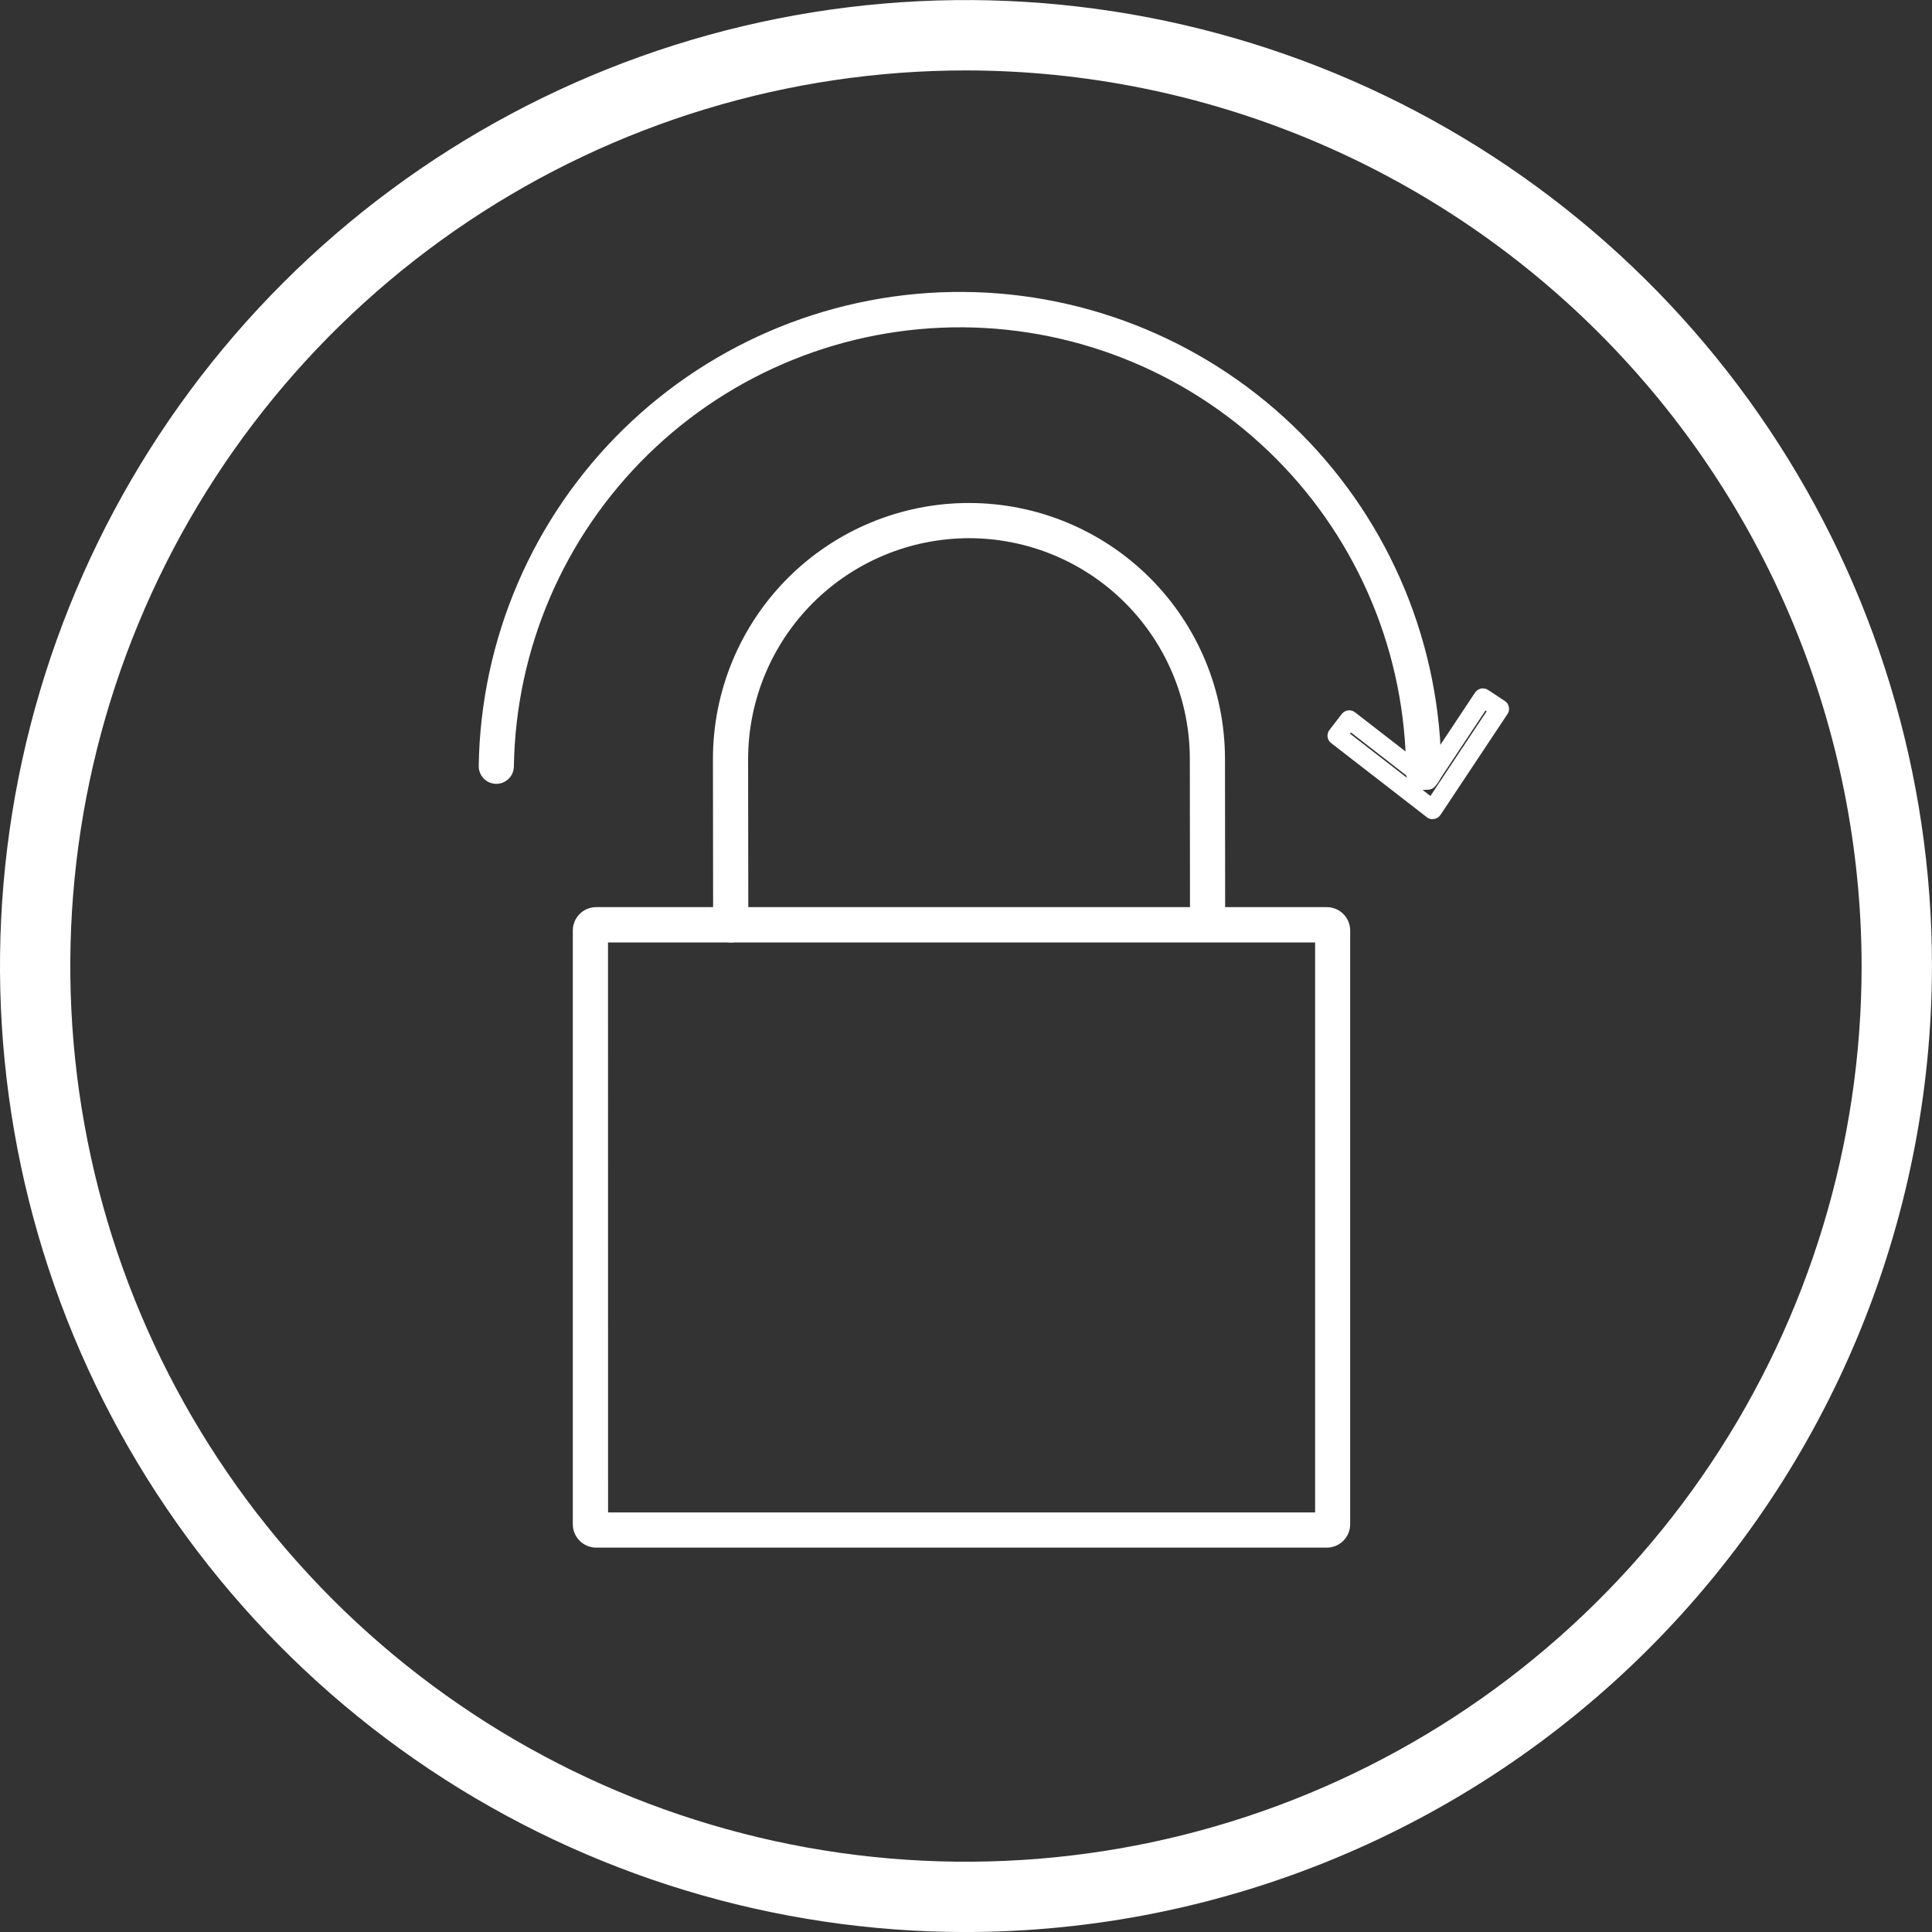
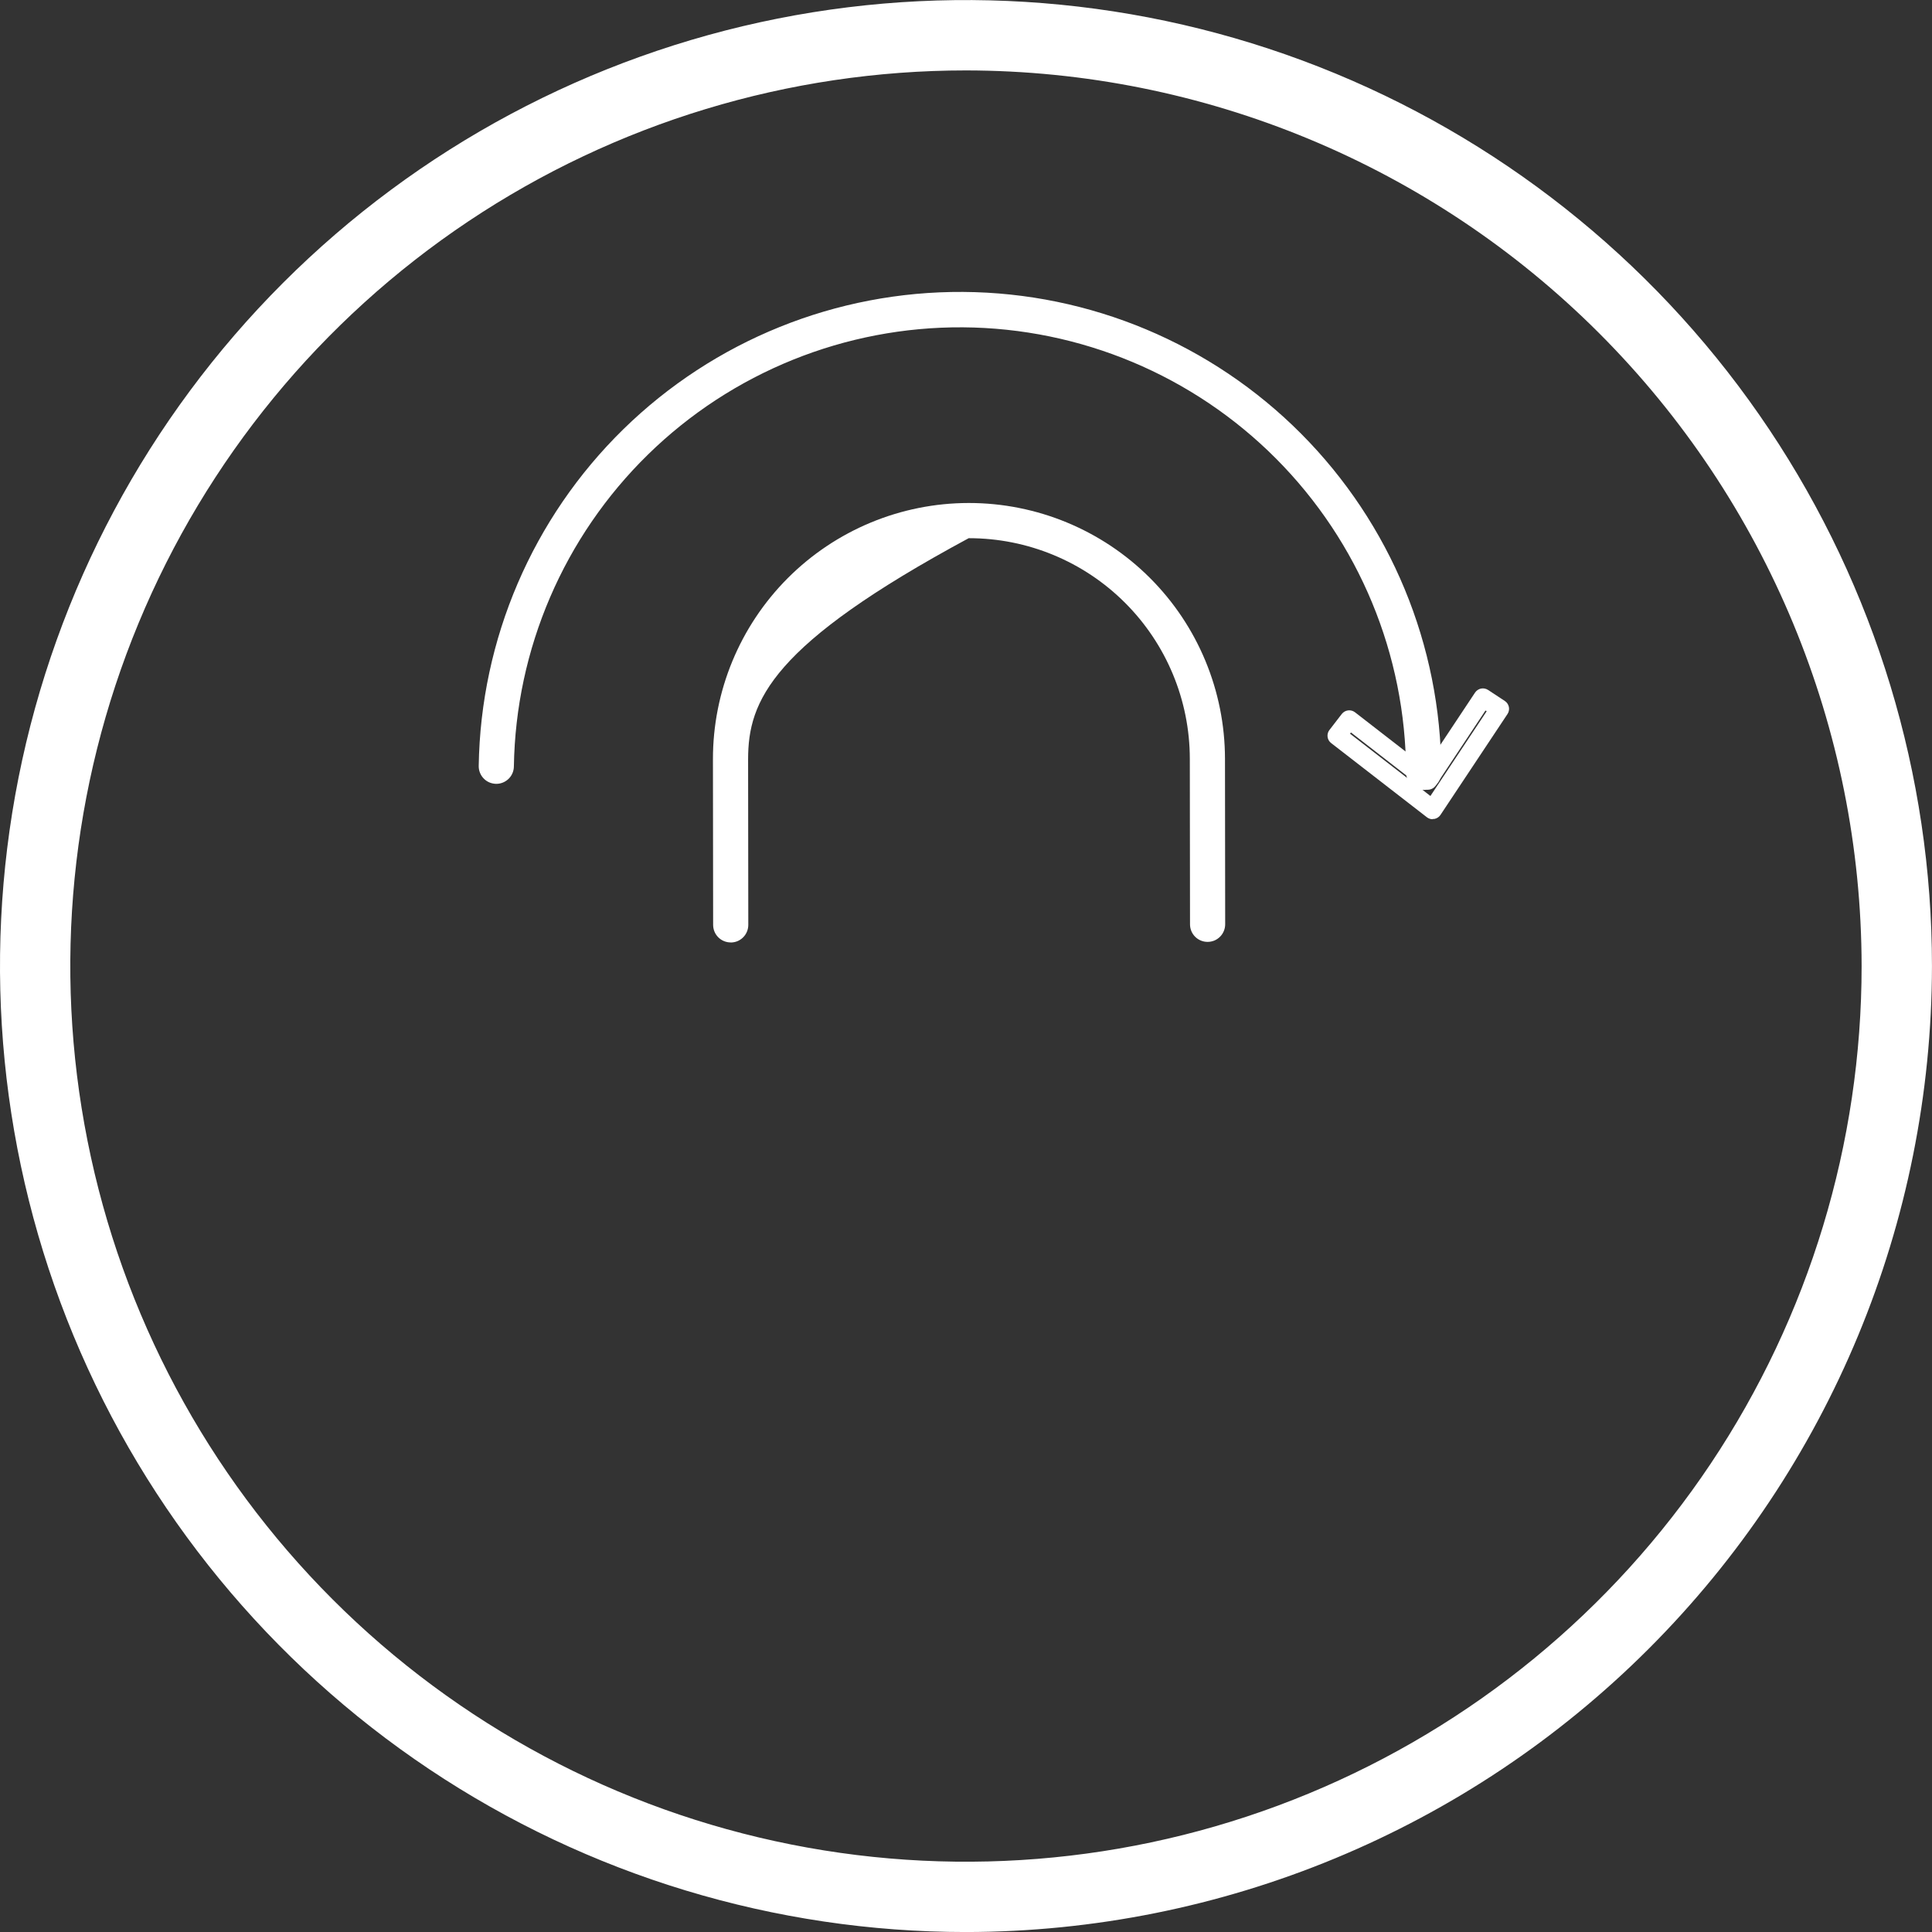
<svg xmlns="http://www.w3.org/2000/svg" fill="none" viewBox="0 0 60 60" height="60" width="60">
  <rect x="0" y="0" width="60" height="60" fill="#333333" stroke="none" />
  <g clip-path="url(#clip0_24_9944)">
-     <path fill="white" d="M41.206 48.063H18.515C18.322 48.063 18.138 47.986 18.002 47.85C17.866 47.715 17.789 47.53 17.789 47.338V28.897C17.789 28.705 17.866 28.52 18.002 28.384C18.138 28.248 18.322 28.172 18.515 28.172H41.206C41.398 28.172 41.582 28.248 41.718 28.384C41.854 28.52 41.931 28.705 41.931 28.897V47.338C41.931 47.53 41.854 47.715 41.718 47.85C41.582 47.986 41.398 48.063 41.206 48.063ZM18.884 46.97H40.842V29.268H18.882L18.884 46.97Z" />
-     <path fill="white" d="M22.693 29.268C22.548 29.268 22.409 29.211 22.307 29.109C22.204 29.006 22.147 28.867 22.147 28.723L22.141 23.581C22.138 21.472 22.974 19.449 24.463 17.956C25.953 16.463 27.974 15.623 30.083 15.621H30.092C32.199 15.621 34.22 16.458 35.711 17.947C37.202 19.436 38.04 21.456 38.043 23.563L38.049 28.704C38.049 28.776 38.035 28.847 38.007 28.914C37.98 28.98 37.94 29.04 37.889 29.091C37.838 29.142 37.778 29.182 37.712 29.21C37.646 29.237 37.575 29.251 37.503 29.251C37.358 29.251 37.219 29.194 37.117 29.092C37.014 28.989 36.957 28.851 36.957 28.706L36.951 23.565C36.949 21.747 36.225 20.004 34.939 18.72C33.653 17.435 31.91 16.714 30.092 16.714H30.084C28.265 16.718 26.523 17.444 25.238 18.731C23.954 20.019 23.233 21.763 23.233 23.582L23.239 28.723C23.239 28.795 23.225 28.866 23.197 28.933C23.17 28.999 23.13 29.059 23.079 29.11C23.028 29.161 22.968 29.201 22.902 29.229C22.835 29.256 22.764 29.27 22.693 29.27V29.268Z" />
+     <path fill="white" d="M22.693 29.268C22.548 29.268 22.409 29.211 22.307 29.109C22.204 29.006 22.147 28.867 22.147 28.723L22.141 23.581C22.138 21.472 22.974 19.449 24.463 17.956C25.953 16.463 27.974 15.623 30.083 15.621H30.092C32.199 15.621 34.22 16.458 35.711 17.947C37.202 19.436 38.04 21.456 38.043 23.563L38.049 28.704C38.049 28.776 38.035 28.847 38.007 28.914C37.98 28.98 37.94 29.04 37.889 29.091C37.838 29.142 37.778 29.182 37.712 29.21C37.646 29.237 37.575 29.251 37.503 29.251C37.358 29.251 37.219 29.194 37.117 29.092C37.014 28.989 36.957 28.851 36.957 28.706L36.951 23.565C36.949 21.747 36.225 20.004 34.939 18.72C33.653 17.435 31.91 16.714 30.092 16.714H30.084C23.954 20.019 23.233 21.763 23.233 23.582L23.239 28.723C23.239 28.795 23.225 28.866 23.197 28.933C23.17 28.999 23.13 29.059 23.079 29.11C23.028 29.161 22.968 29.201 22.902 29.229C22.835 29.256 22.764 29.27 22.693 29.27V29.268Z" />
    <path fill="white" d="M44.213 24.532C44.068 24.532 43.929 24.475 43.827 24.372C43.724 24.27 43.667 24.131 43.667 23.986C43.658 20.333 42.207 16.832 39.629 14.243C37.051 11.655 33.556 10.19 29.903 10.165C26.25 10.142 22.736 11.561 20.125 14.115C17.513 16.67 16.016 20.152 15.959 23.804C15.957 23.948 15.899 24.085 15.797 24.185C15.694 24.286 15.557 24.343 15.413 24.343H15.405C15.334 24.341 15.263 24.326 15.197 24.298C15.131 24.27 15.072 24.229 15.022 24.177C14.972 24.126 14.932 24.065 14.906 23.998C14.879 23.932 14.866 23.86 14.867 23.789C14.927 19.847 16.541 16.088 19.358 13.331C22.176 10.573 25.969 9.041 29.911 9.066C33.854 9.092 37.626 10.675 40.407 13.469C43.188 16.263 44.753 20.043 44.76 23.985C44.761 24.057 44.746 24.128 44.719 24.195C44.692 24.261 44.651 24.321 44.601 24.372C44.55 24.423 44.49 24.463 44.423 24.491C44.357 24.518 44.286 24.532 44.214 24.532H44.213Z" />
    <path fill="white" d="M44.492 25.442C44.428 25.442 44.365 25.42 44.314 25.381L41.34 23.077C41.31 23.054 41.284 23.025 41.265 22.992C41.246 22.959 41.234 22.922 41.229 22.884C41.224 22.846 41.227 22.807 41.237 22.77C41.247 22.733 41.264 22.699 41.288 22.669L41.671 22.172C41.695 22.142 41.724 22.117 41.757 22.098C41.791 22.079 41.827 22.067 41.865 22.062C41.942 22.052 42.02 22.074 42.081 22.121L44.274 23.821L45.809 21.509C45.852 21.445 45.919 21.4 45.995 21.384C46.07 21.369 46.149 21.385 46.214 21.427L46.736 21.771C46.767 21.792 46.795 21.819 46.816 21.851C46.837 21.883 46.852 21.918 46.86 21.956C46.867 21.993 46.868 22.032 46.86 22.069C46.853 22.107 46.838 22.142 46.817 22.174L44.735 25.308C44.713 25.341 44.684 25.37 44.651 25.391C44.617 25.413 44.579 25.427 44.539 25.434C44.524 25.435 44.508 25.435 44.492 25.434M41.927 22.786L44.423 24.72L46.17 22.089L46.133 22.065L44.588 24.395C44.565 24.429 44.537 24.457 44.503 24.479C44.469 24.501 44.431 24.515 44.392 24.522C44.352 24.528 44.312 24.526 44.273 24.516C44.234 24.506 44.198 24.488 44.166 24.464L41.955 22.747L41.927 22.786Z" />
    <path fill="white" d="M29.999 60.001C24.065 60.001 18.265 58.241 13.332 54.945C8.399 51.648 4.554 46.963 2.283 41.481C0.013 36 -0.581 29.968 0.576 24.148C1.734 18.329 4.591 12.984 8.787 8.788C12.982 4.593 18.328 1.736 24.147 0.578C29.966 -0.579 35.998 0.015 41.48 2.285C46.961 4.556 51.647 8.401 54.943 13.334C58.239 18.267 59.999 24.067 59.999 30C59.99 37.954 56.827 45.58 51.202 51.204C45.578 56.828 37.953 59.992 29.999 60.001ZM29.999 2.187C24.497 2.187 19.119 3.818 14.545 6.874C9.971 9.931 6.406 14.275 4.301 19.358C2.195 24.44 1.644 30.033 2.718 35.429C3.791 40.824 6.44 45.781 10.33 49.671C14.22 53.561 19.177 56.21 24.572 57.283C29.968 58.356 35.561 57.806 40.643 55.7C45.726 53.595 50.07 50.03 53.127 45.456C56.183 40.881 57.814 35.504 57.814 30.002C57.806 22.628 54.873 15.557 49.658 10.343C44.444 5.128 37.373 2.195 29.999 2.187Z" />
  </g>
  <defs>
    <clipPath id="clip0_24_9944">
      <rect fill="white" height="60" width="60" />
    </clipPath>
  </defs>
</svg>